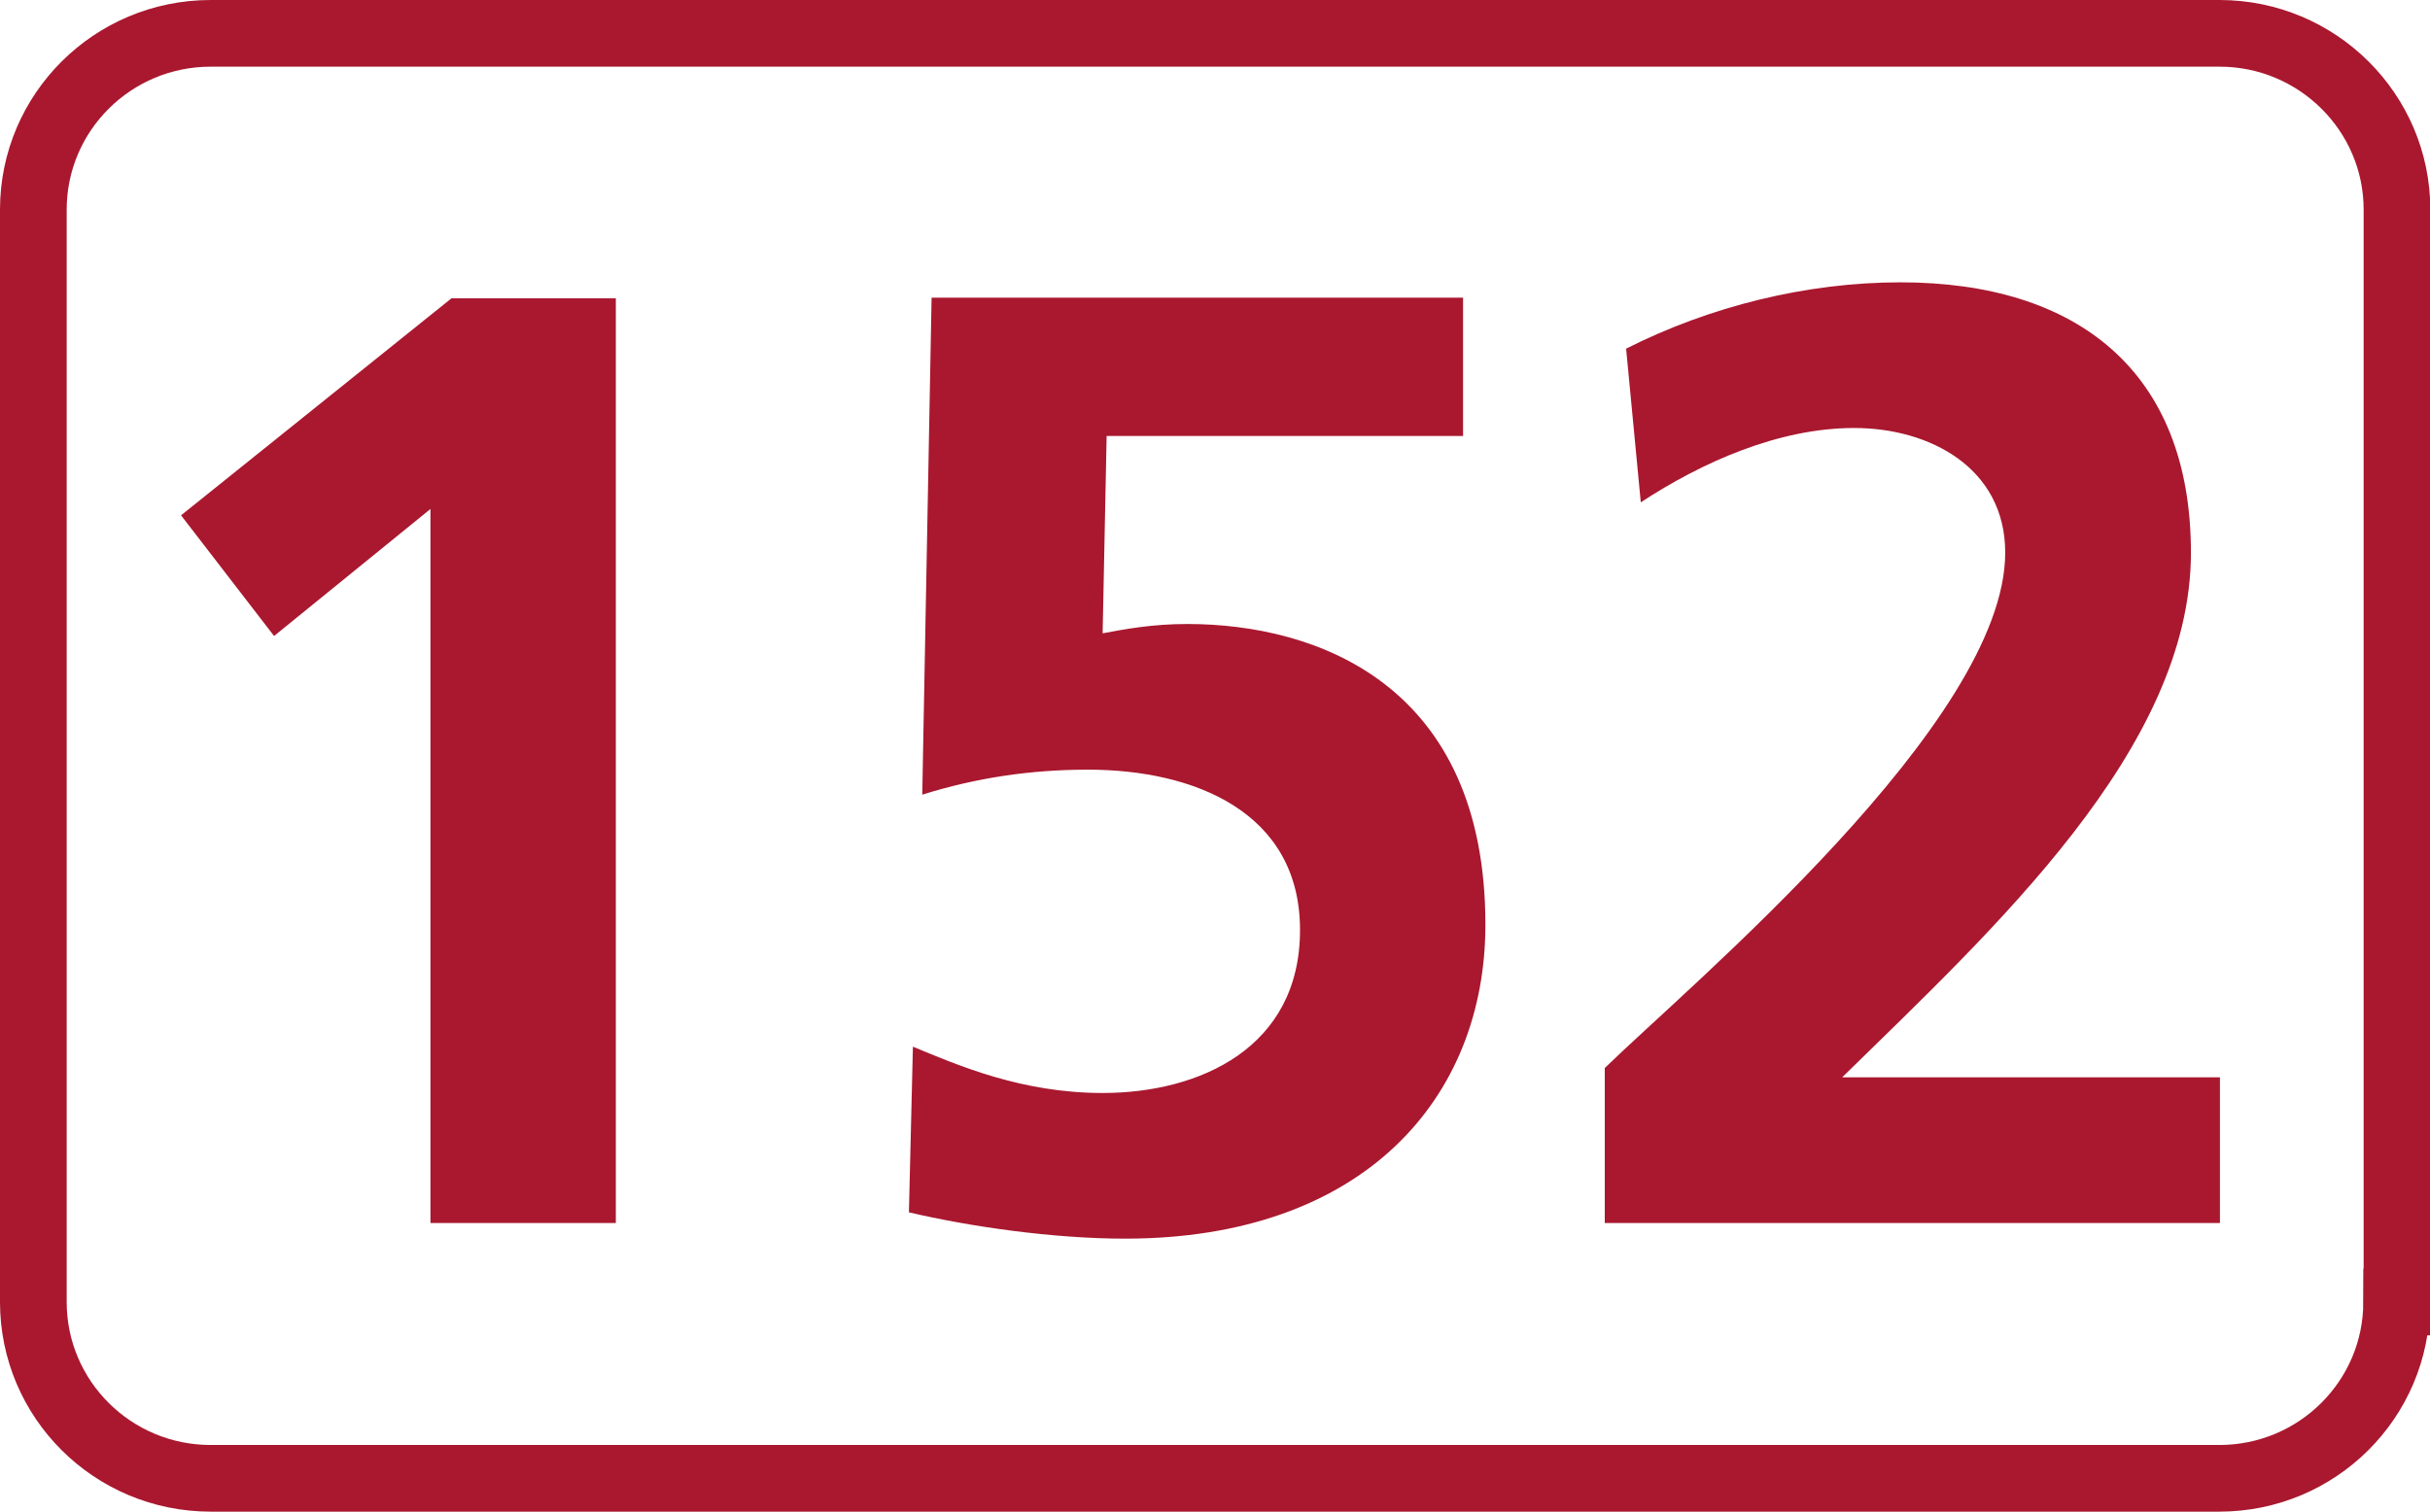
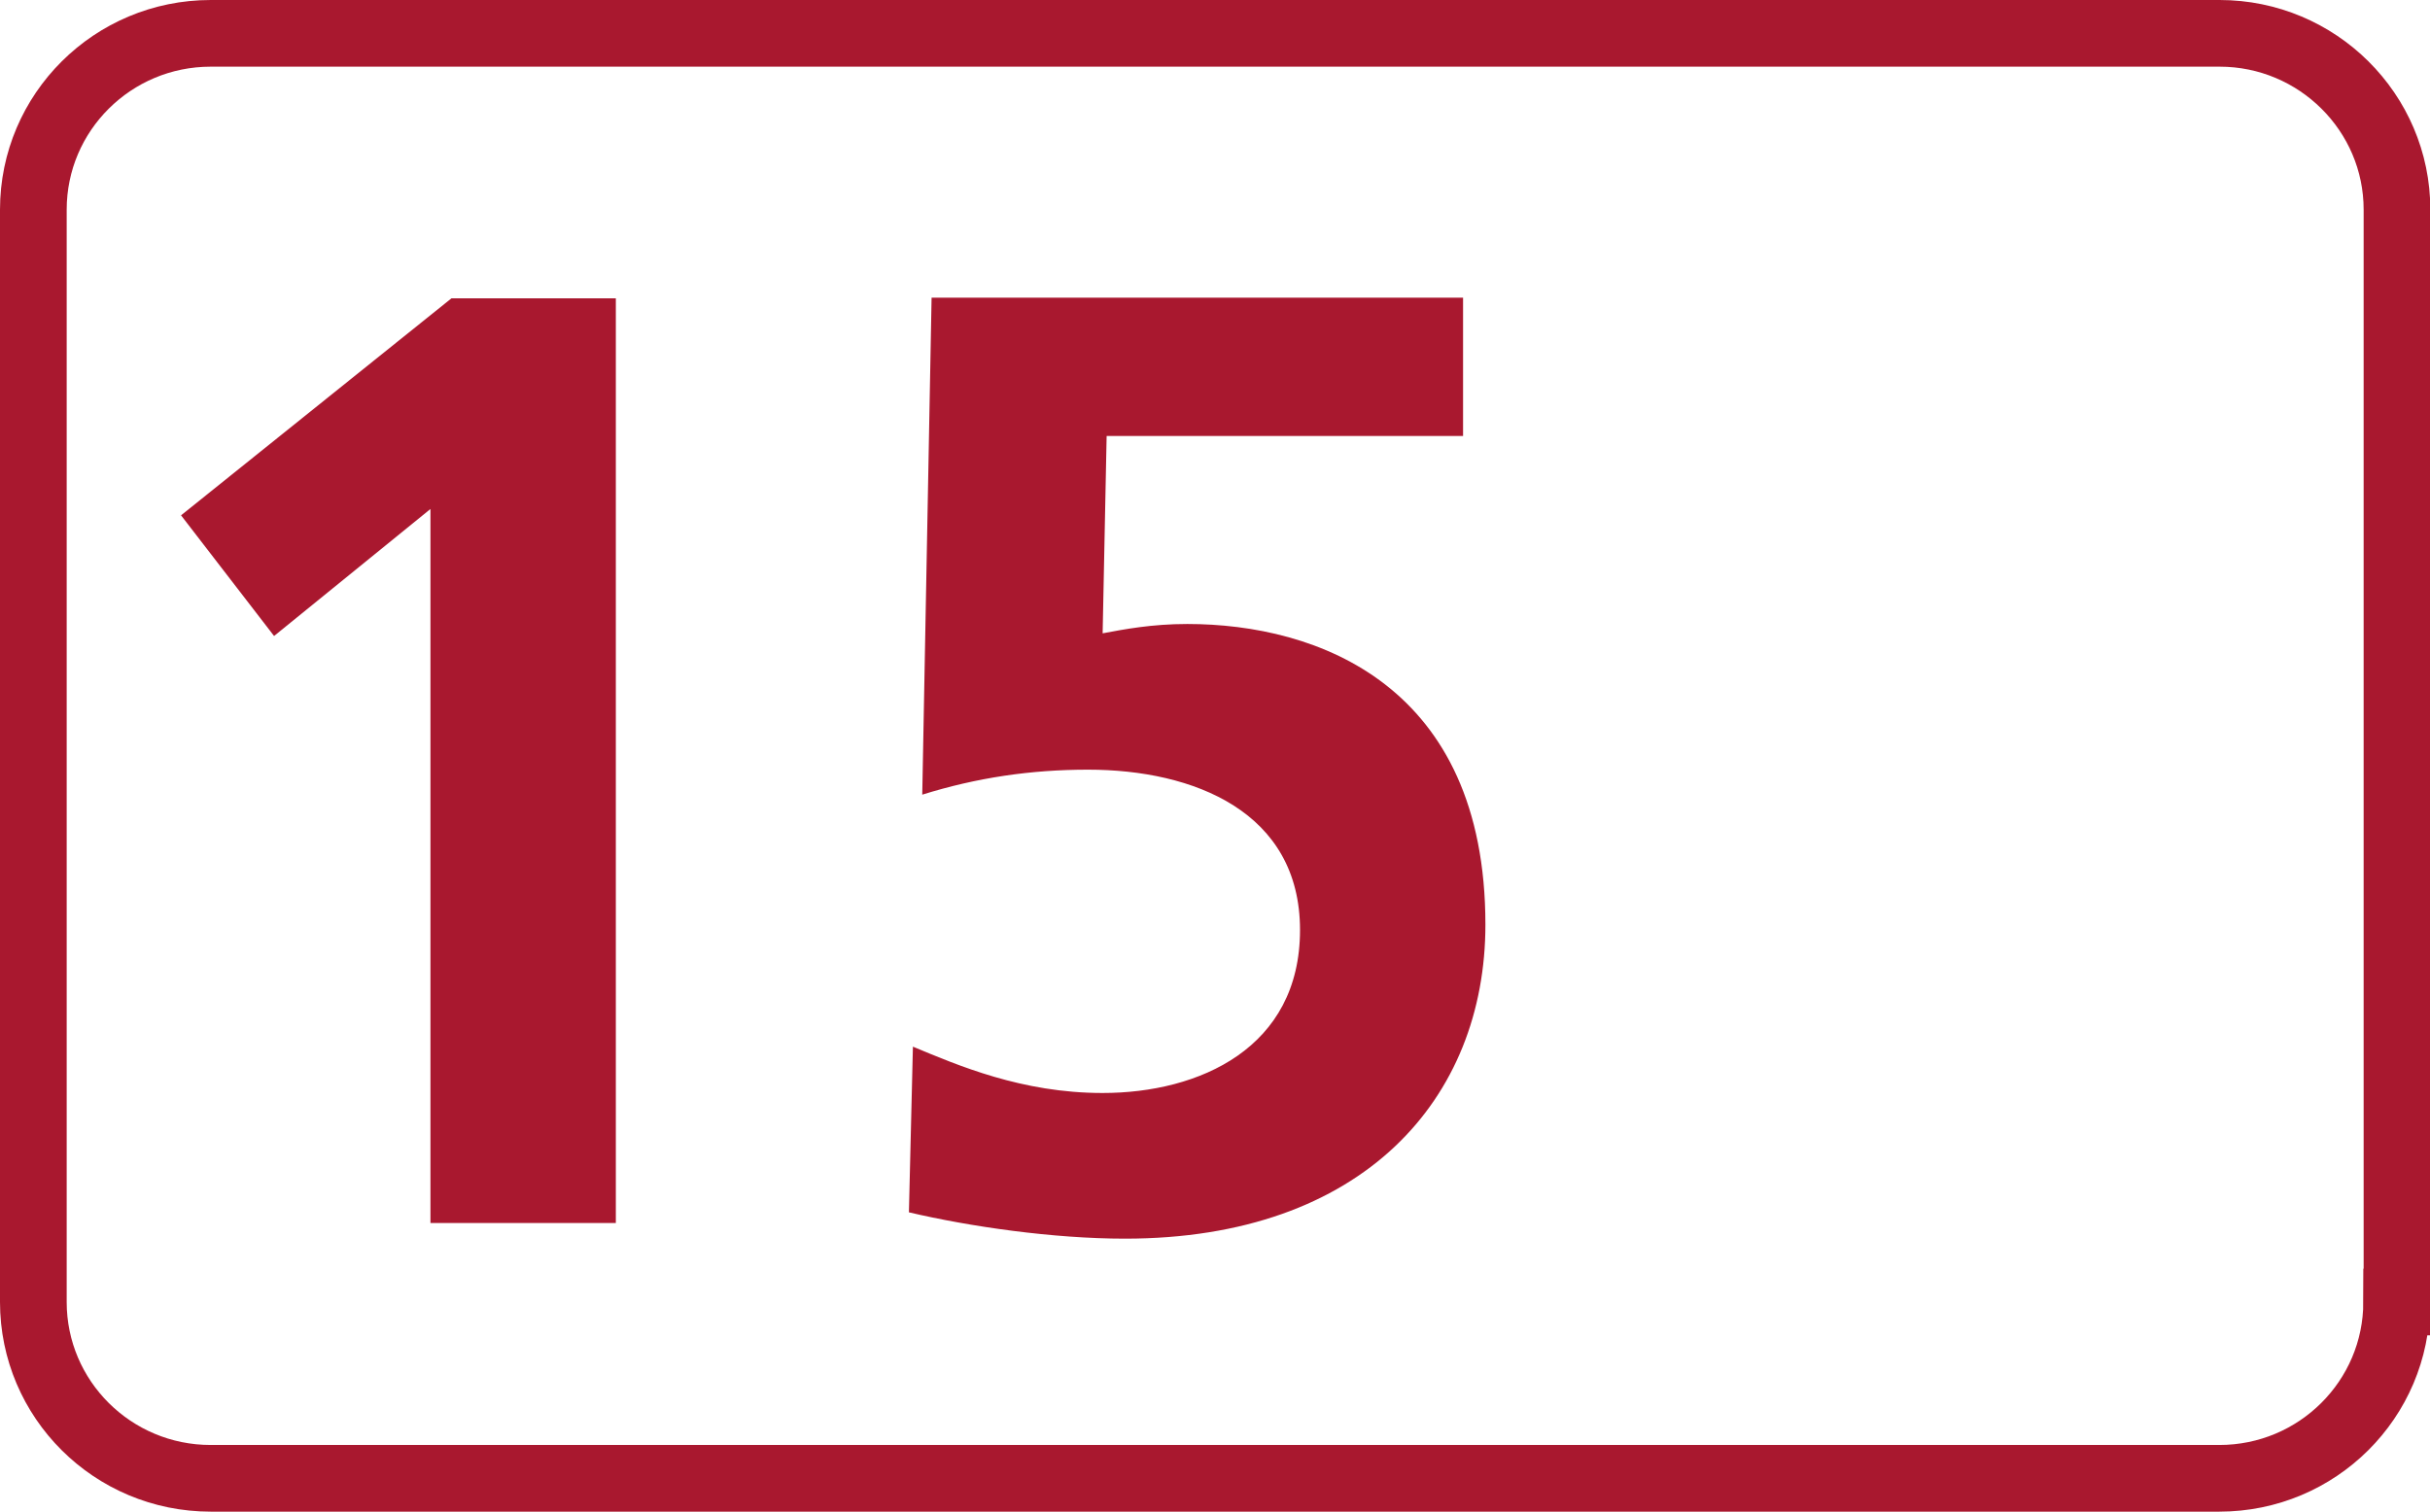
<svg xmlns="http://www.w3.org/2000/svg" id="a" viewBox="0 0 72.88 45.35">
  <defs>
    <style>.b{fill:#a9182f;}.c{fill:none;stroke:#a9182f;stroke-miterlimit:10;stroke-width:2px;}</style>
  </defs>
  <path class="c" d="M71.88,39.06c0,2.92-2.38,5.29-5.32,5.29H6.32c-2.94,0-5.32-2.37-5.32-5.29V6.29C1,3.37,3.38,1,6.32,1h60.25c2.93,0,5.32,2.37,5.32,5.29V39.06Z" />
  <polygon class="b" points="13.54 8.95 18.47 8.95 18.47 36.69 12.91 36.69 12.91 15.27 8.22 19.08 5.43 15.46 13.54 8.95" />
  <path class="b" d="M43.88,13.08h-10.69l-.12,5.92c.64-.12,1.47-.28,2.54-.28,3.9,0,8.94,1.83,8.94,9.02,0,5.21-3.66,9.42-10.81,9.42-2.15,0-4.65-.36-6.48-.79l.12-4.97c1.35,.56,3.26,1.39,5.69,1.39,2.9,0,5.92-1.35,5.92-4.89s-3.18-4.81-6.36-4.81c-1.71,0-3.34,.24-4.97,.75l.28-14.91h15.94v4.13Z" />
-   <path class="b" d="M48.13,36.69v-4.65c2.58-2.51,12.01-10.38,12.01-15.46,0-2.54-2.26-3.74-4.53-3.74s-4.57,1.03-6.4,2.23l-.44-4.61c2.51-1.27,5.41-1.99,8.23-1.99,5.29,0,8.71,2.66,8.71,8.11,0,5.88-5.92,11.29-10.46,15.74h11.33v4.37h-18.45Z" />
</svg>